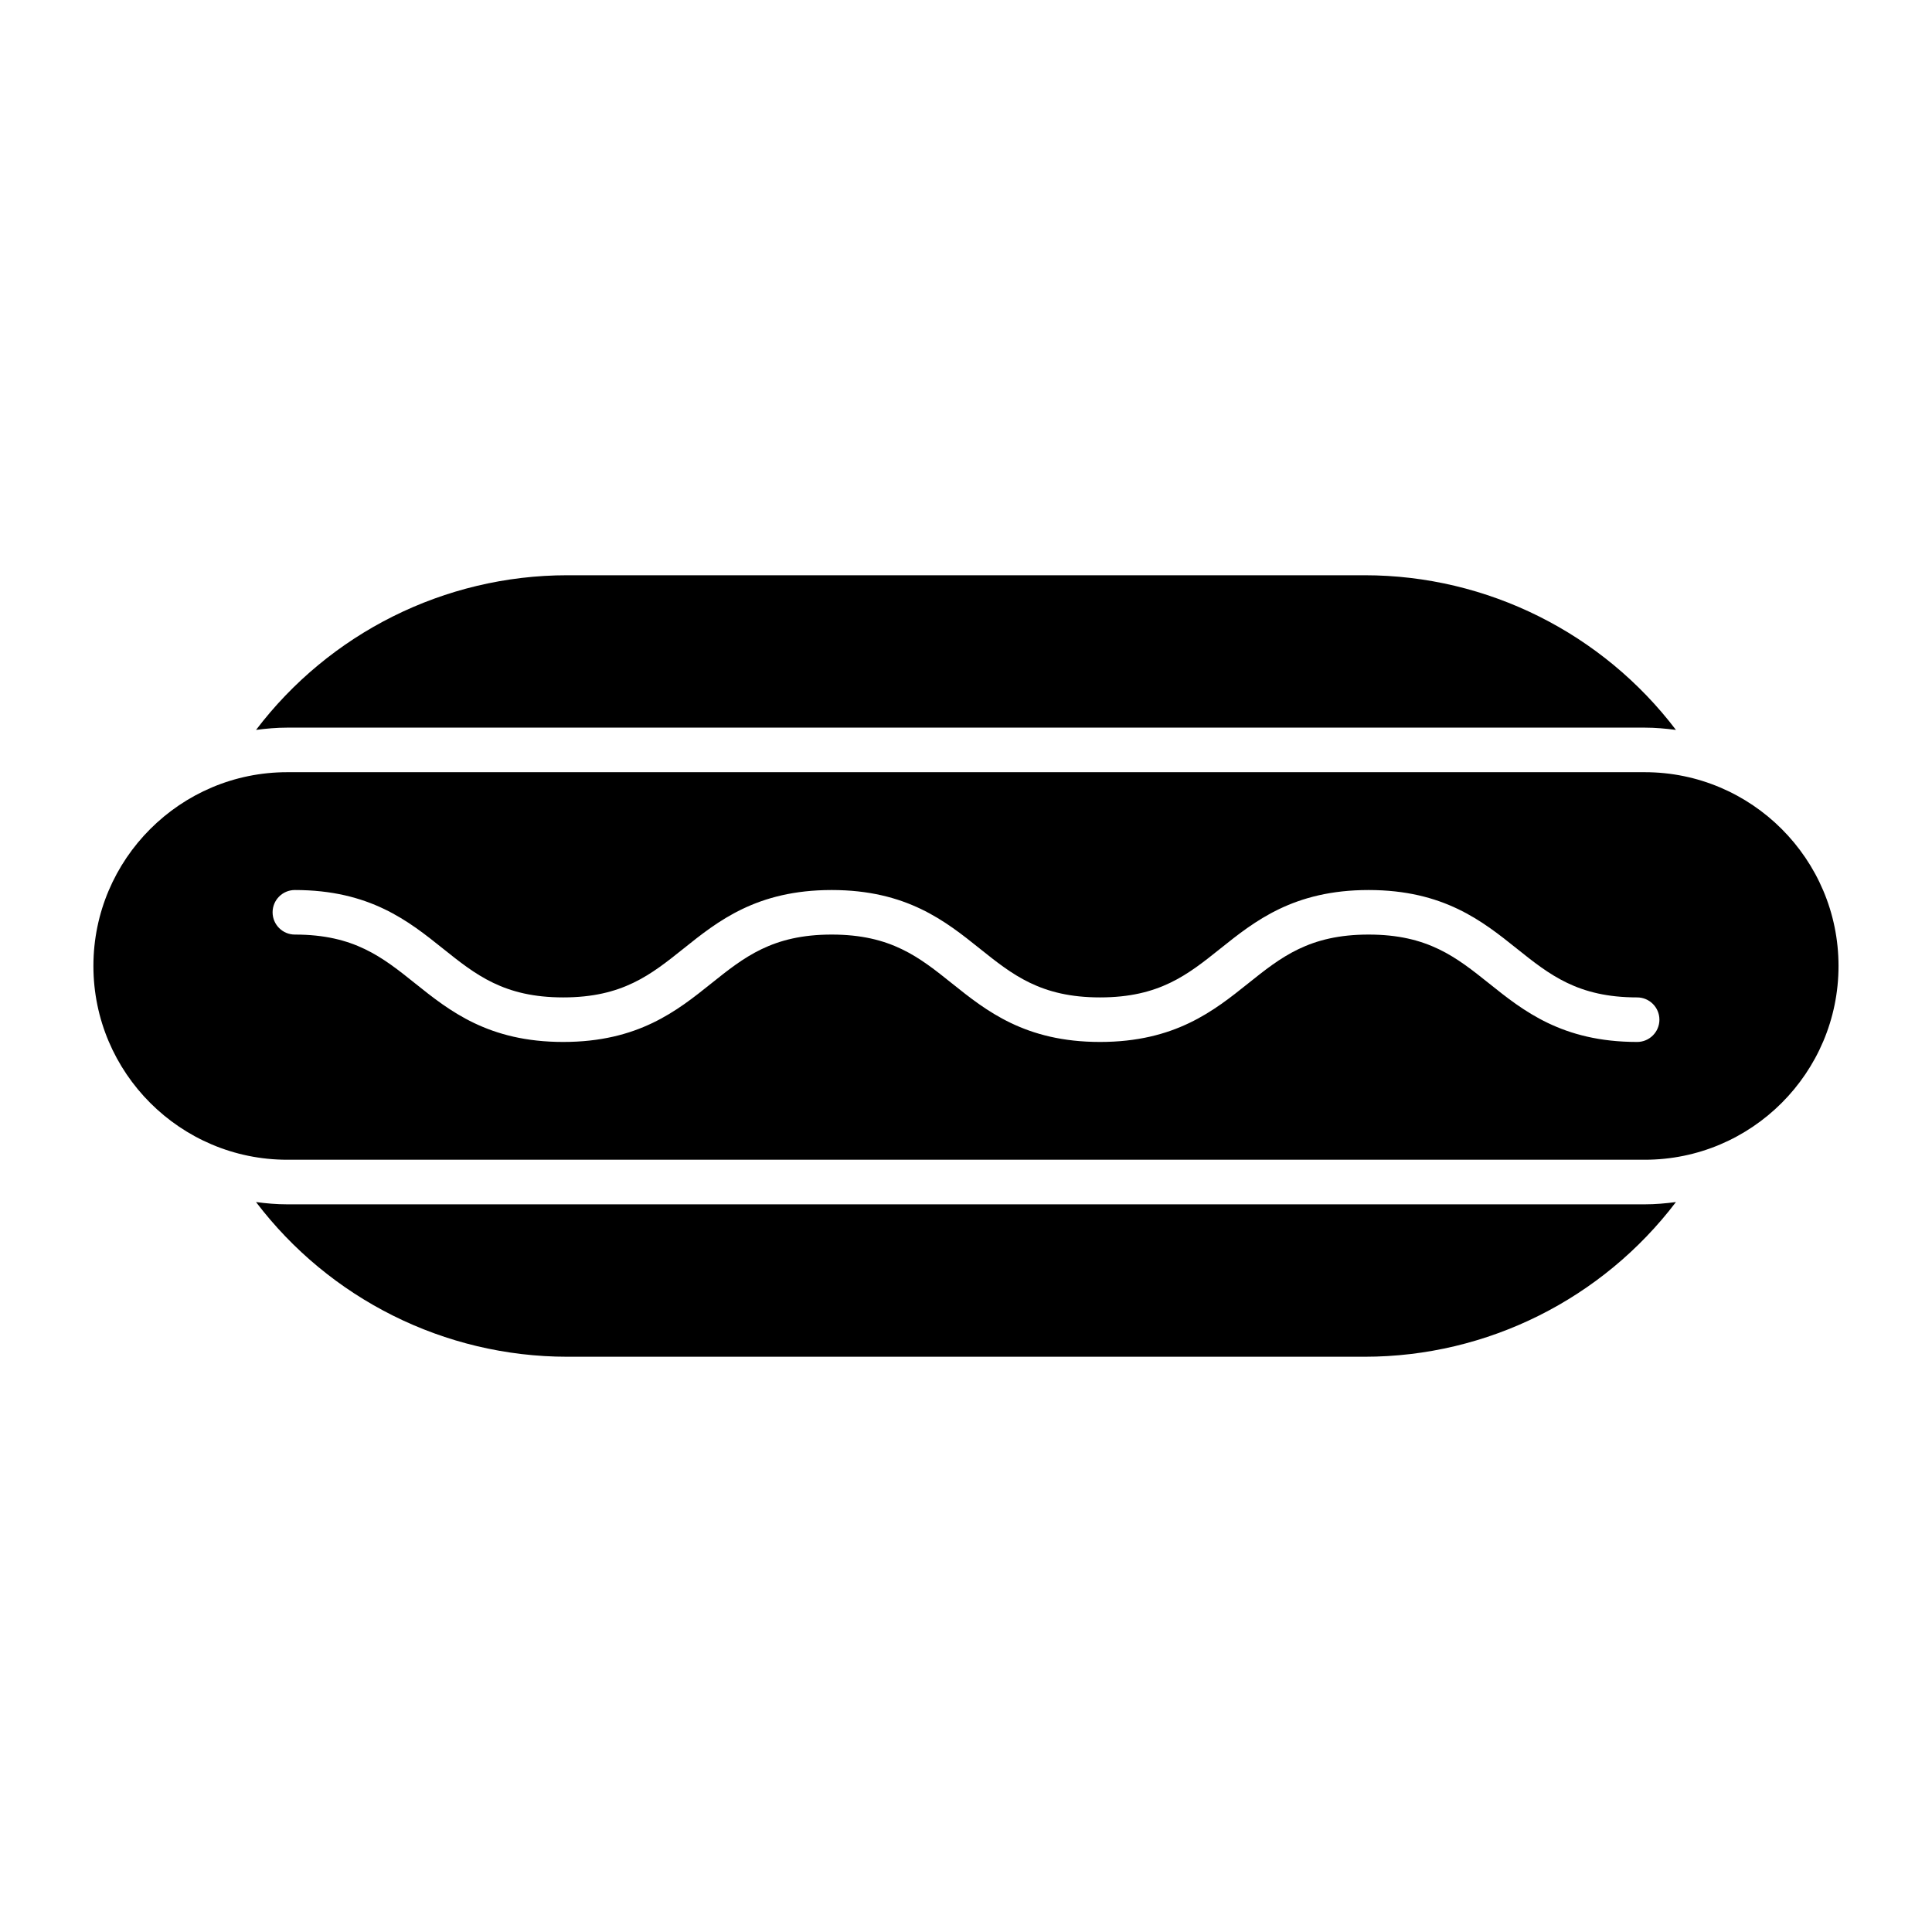
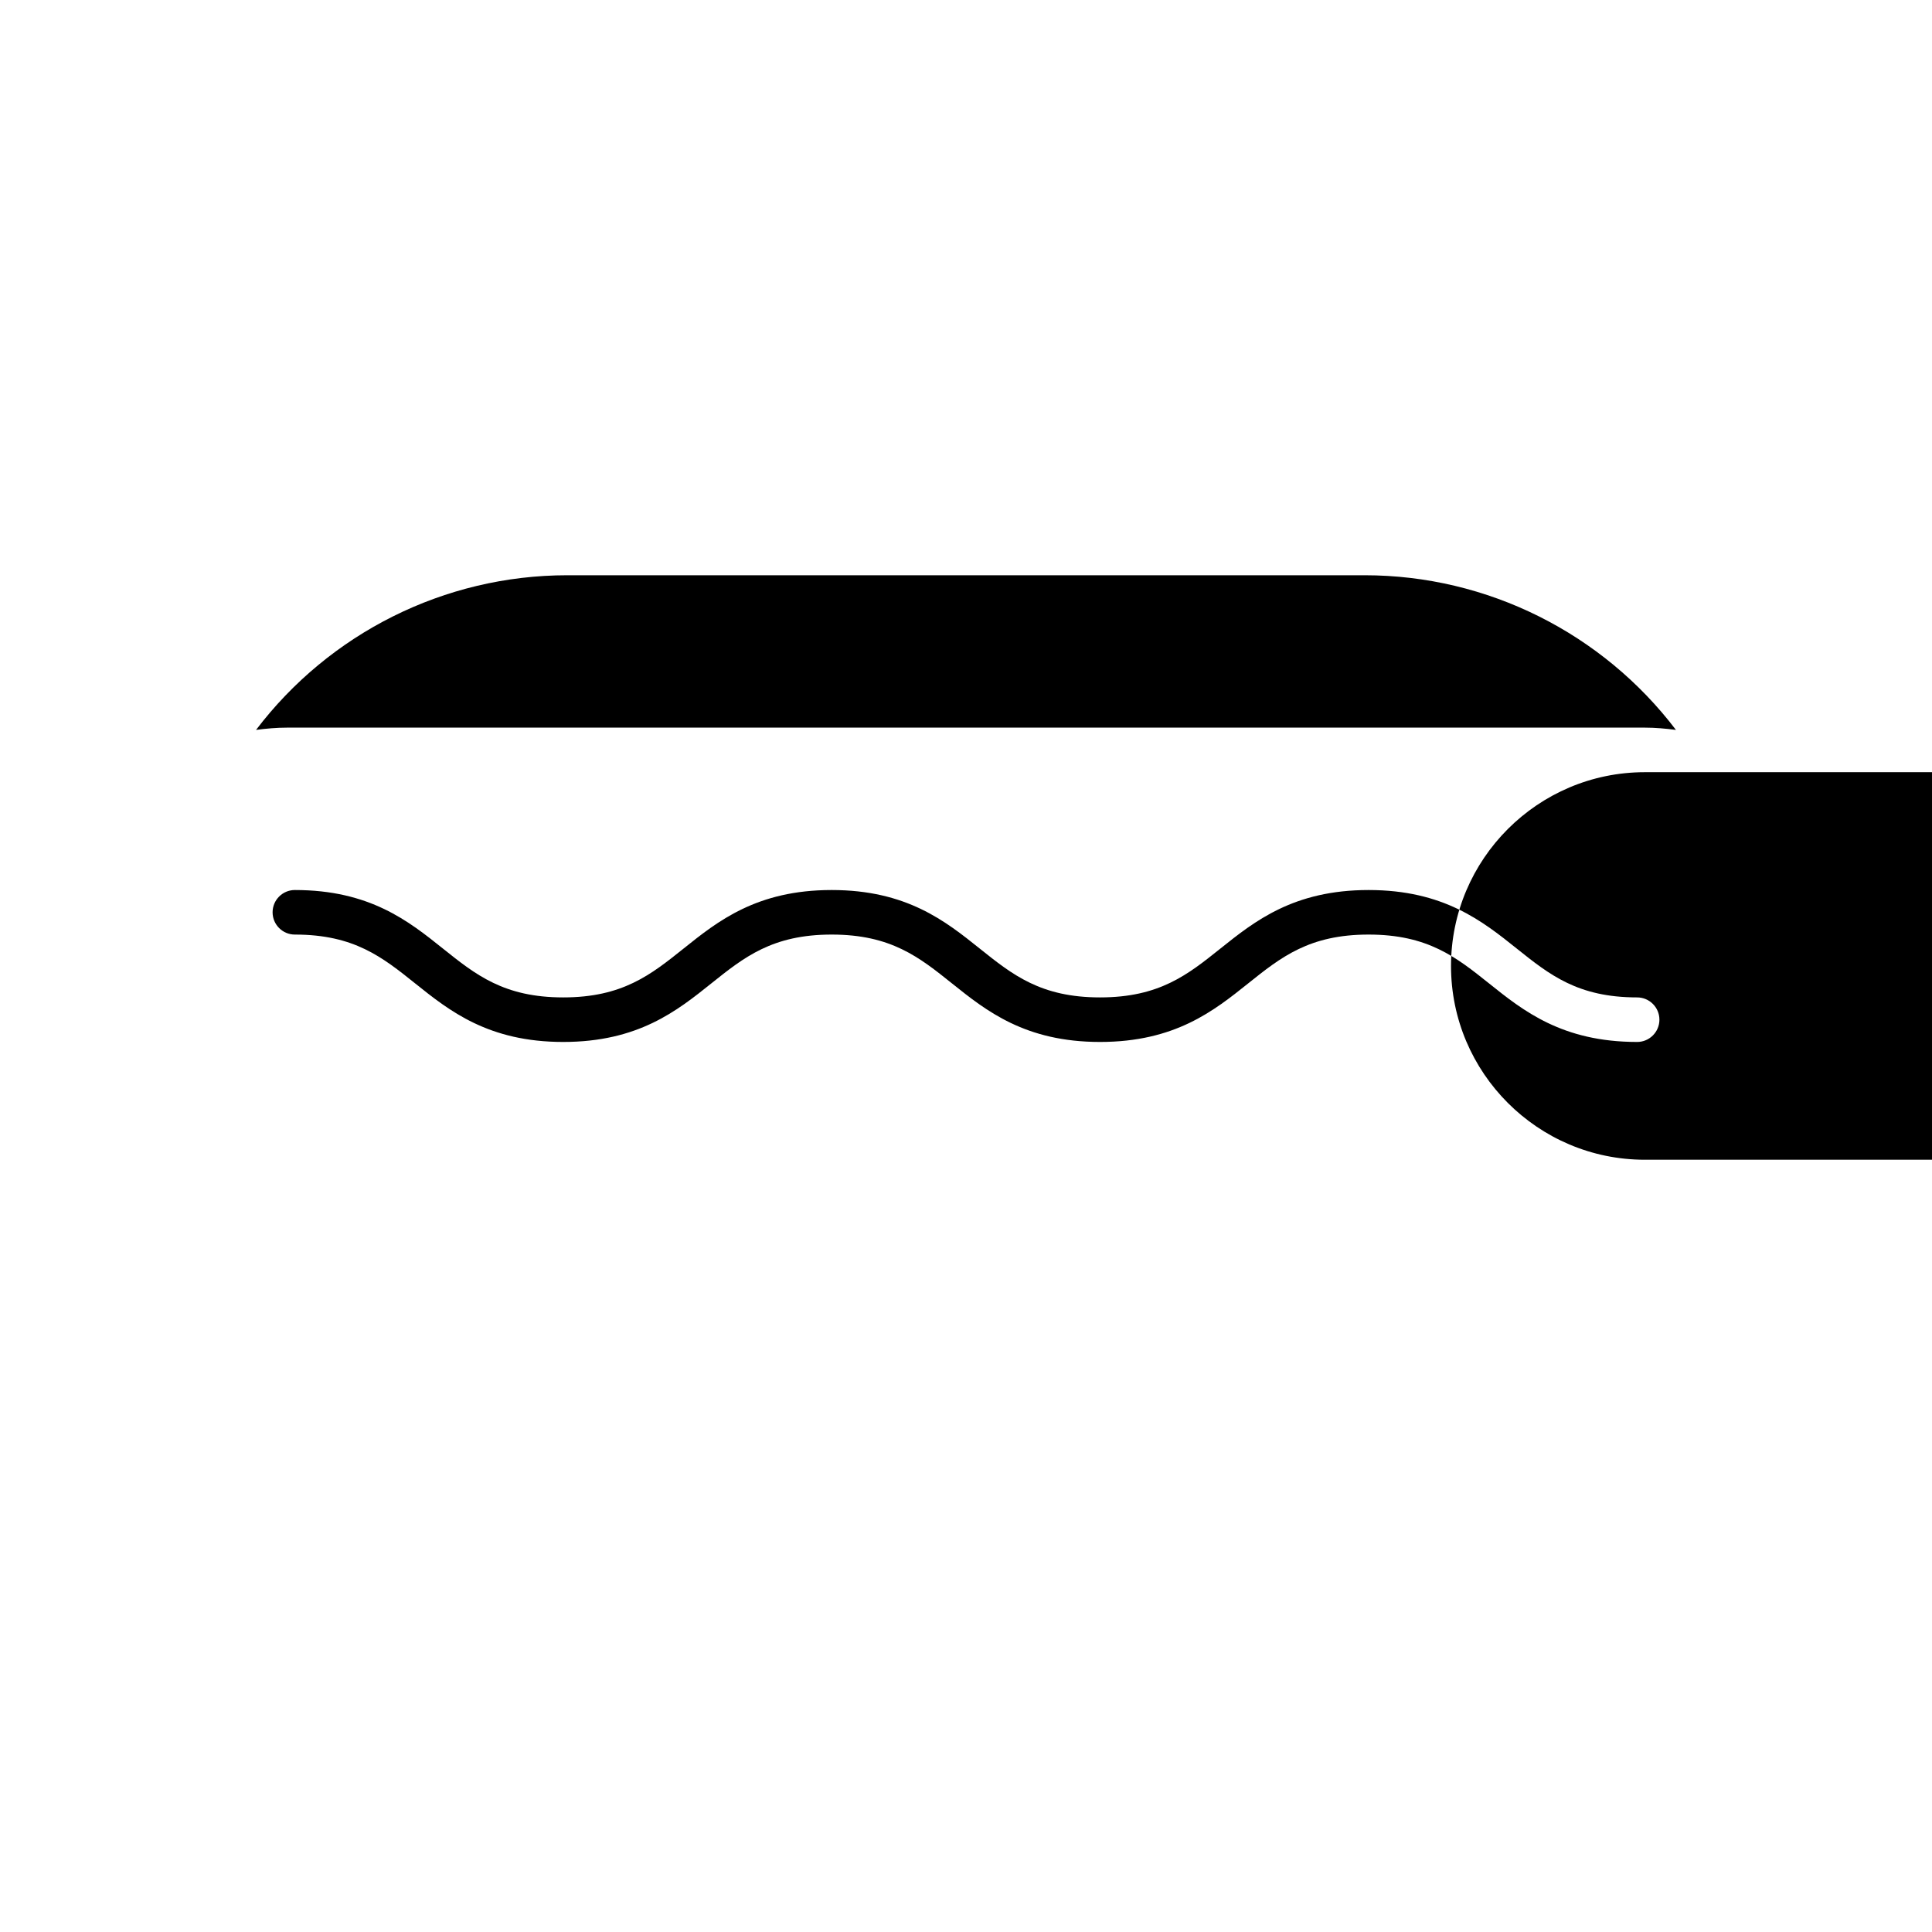
<svg xmlns="http://www.w3.org/2000/svg" fill="#000000" width="800px" height="800px" version="1.1" viewBox="144 144 512 512">
  <g>
-     <path d="m579.89 348.64h-359.78c-28.316 0-51.355 23.043-51.355 51.355 0 28.316 23.043 51.348 51.355 51.348h359.77c28.316 0 51.348-23.043 51.348-51.348 0.004-28.32-23.035-51.355-51.344-51.355zm-2.031 71.488c-19.852 0-30.164-8.242-39.258-15.523-8.691-6.934-16.184-12.934-31.914-12.934-15.719 0-23.215 5.992-31.898 12.934-9.102 7.281-19.414 15.523-39.273 15.523-19.844 0-30.148-8.25-39.242-15.523-8.676-6.941-16.16-12.934-31.867-12.934-15.719 0-23.207 5.992-31.891 12.934-9.094 7.281-19.398 15.523-39.258 15.523-19.844 0-30.156-8.25-39.25-15.523-8.676-6.941-16.16-12.934-31.867-12.934-3.258 0-5.902-2.644-5.902-5.902 0-3.258 2.644-5.902 5.902-5.902 19.844 0 30.156 8.242 39.25 15.523 8.676 6.934 16.16 12.934 31.867 12.934 15.711 0 23.207-6 31.883-12.934 9.094-7.281 19.406-15.523 39.258-15.523 19.852 0 30.156 8.242 39.25 15.523 8.676 6.934 16.16 12.934 31.867 12.934 15.719 0 23.215-6 31.898-12.941 9.102-7.273 19.414-15.516 39.273-15.516 19.867 0 30.18 8.242 39.281 15.523 8.684 6.934 16.176 12.934 31.891 12.934 3.258 0 5.902 2.644 5.902 5.902 0 3.254-2.644 5.902-5.902 5.902z" />
-     <path d="m579.89 463.16h-359.78c-2.809 0-5.559-0.242-8.266-0.605 19.43 25.586 49.863 40.996 82.5 40.996h211.3c32.629 0 63.07-15.414 82.5-40.996-2.707 0.359-5.457 0.605-8.258 0.605z" />
+     <path d="m579.89 348.64c-28.316 0-51.355 23.043-51.355 51.355 0 28.316 23.043 51.348 51.355 51.348h359.77c28.316 0 51.348-23.043 51.348-51.348 0.004-28.32-23.035-51.355-51.344-51.355zm-2.031 71.488c-19.852 0-30.164-8.242-39.258-15.523-8.691-6.934-16.184-12.934-31.914-12.934-15.719 0-23.215 5.992-31.898 12.934-9.102 7.281-19.414 15.523-39.273 15.523-19.844 0-30.148-8.25-39.242-15.523-8.676-6.941-16.16-12.934-31.867-12.934-15.719 0-23.207 5.992-31.891 12.934-9.094 7.281-19.398 15.523-39.258 15.523-19.844 0-30.156-8.25-39.25-15.523-8.676-6.941-16.16-12.934-31.867-12.934-3.258 0-5.902-2.644-5.902-5.902 0-3.258 2.644-5.902 5.902-5.902 19.844 0 30.156 8.242 39.25 15.523 8.676 6.934 16.16 12.934 31.867 12.934 15.711 0 23.207-6 31.883-12.934 9.094-7.281 19.406-15.523 39.258-15.523 19.852 0 30.156 8.242 39.25 15.523 8.676 6.934 16.16 12.934 31.867 12.934 15.719 0 23.215-6 31.898-12.941 9.102-7.273 19.414-15.516 39.273-15.516 19.867 0 30.18 8.242 39.281 15.523 8.684 6.934 16.176 12.934 31.891 12.934 3.258 0 5.902 2.644 5.902 5.902 0 3.254-2.644 5.902-5.902 5.902z" />
    <path d="m220.11 336.83h359.77c2.801 0 5.551 0.25 8.266 0.605-19.438-25.578-49.879-40.988-82.5-40.988h-211.3c-32.637 0-63.07 15.414-82.492 40.988 2.711-0.359 5.449-0.605 8.258-0.605z" />
  </g>
</svg>